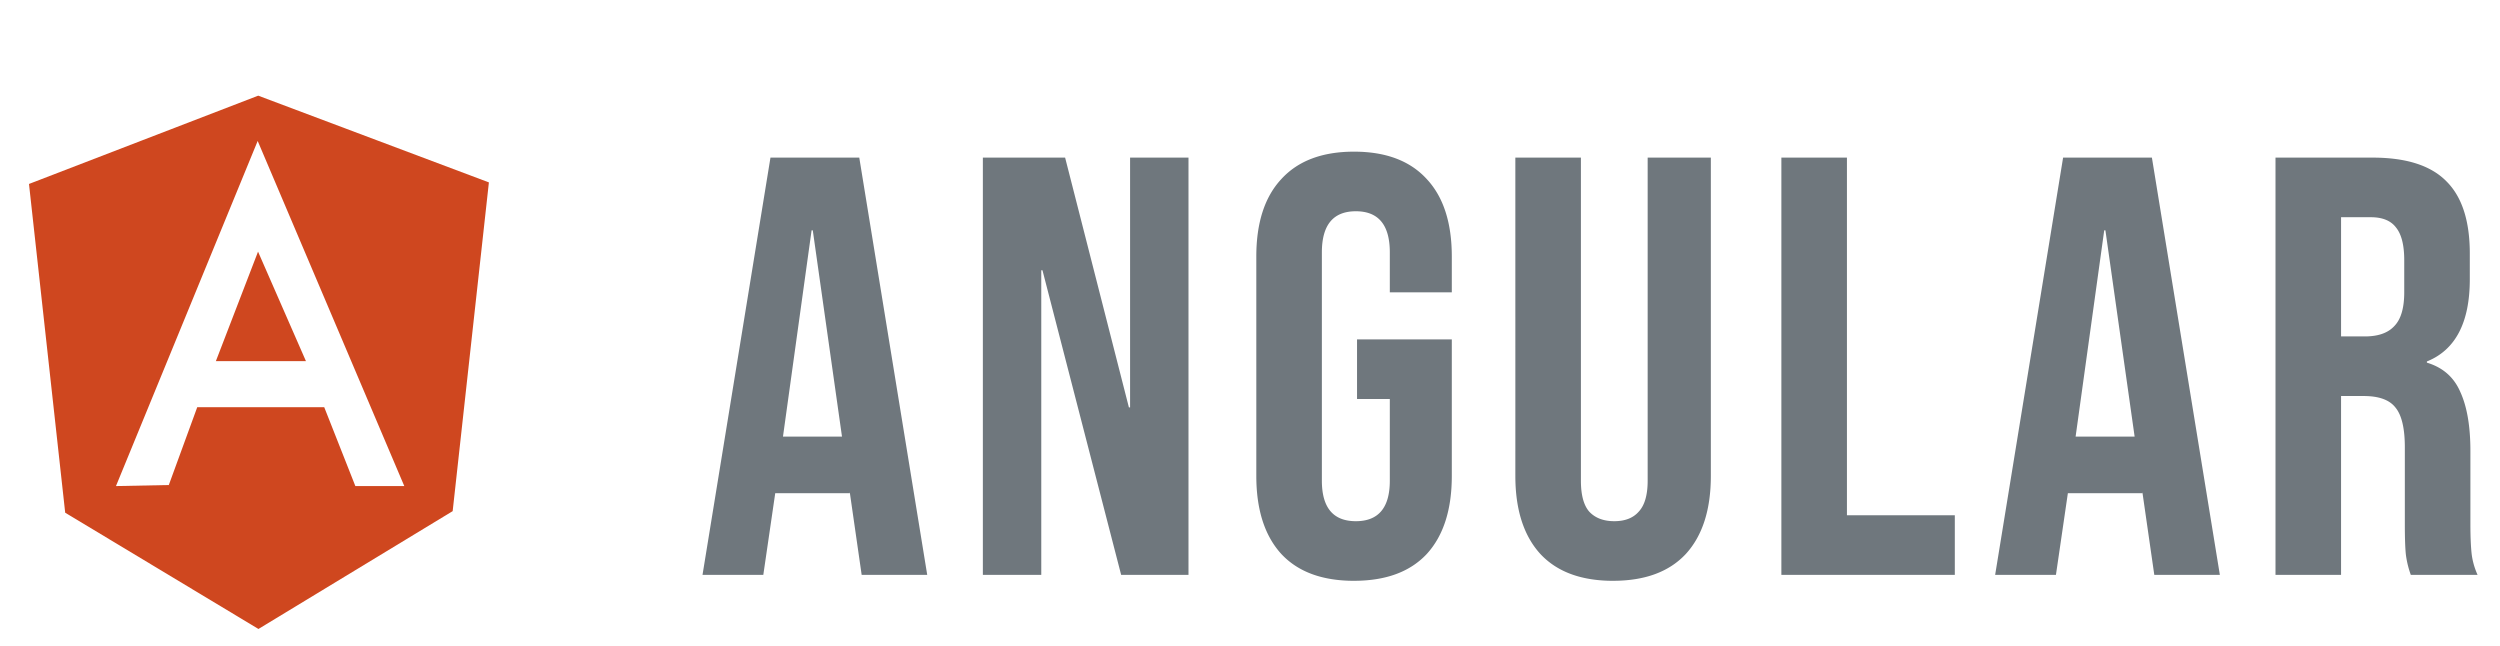
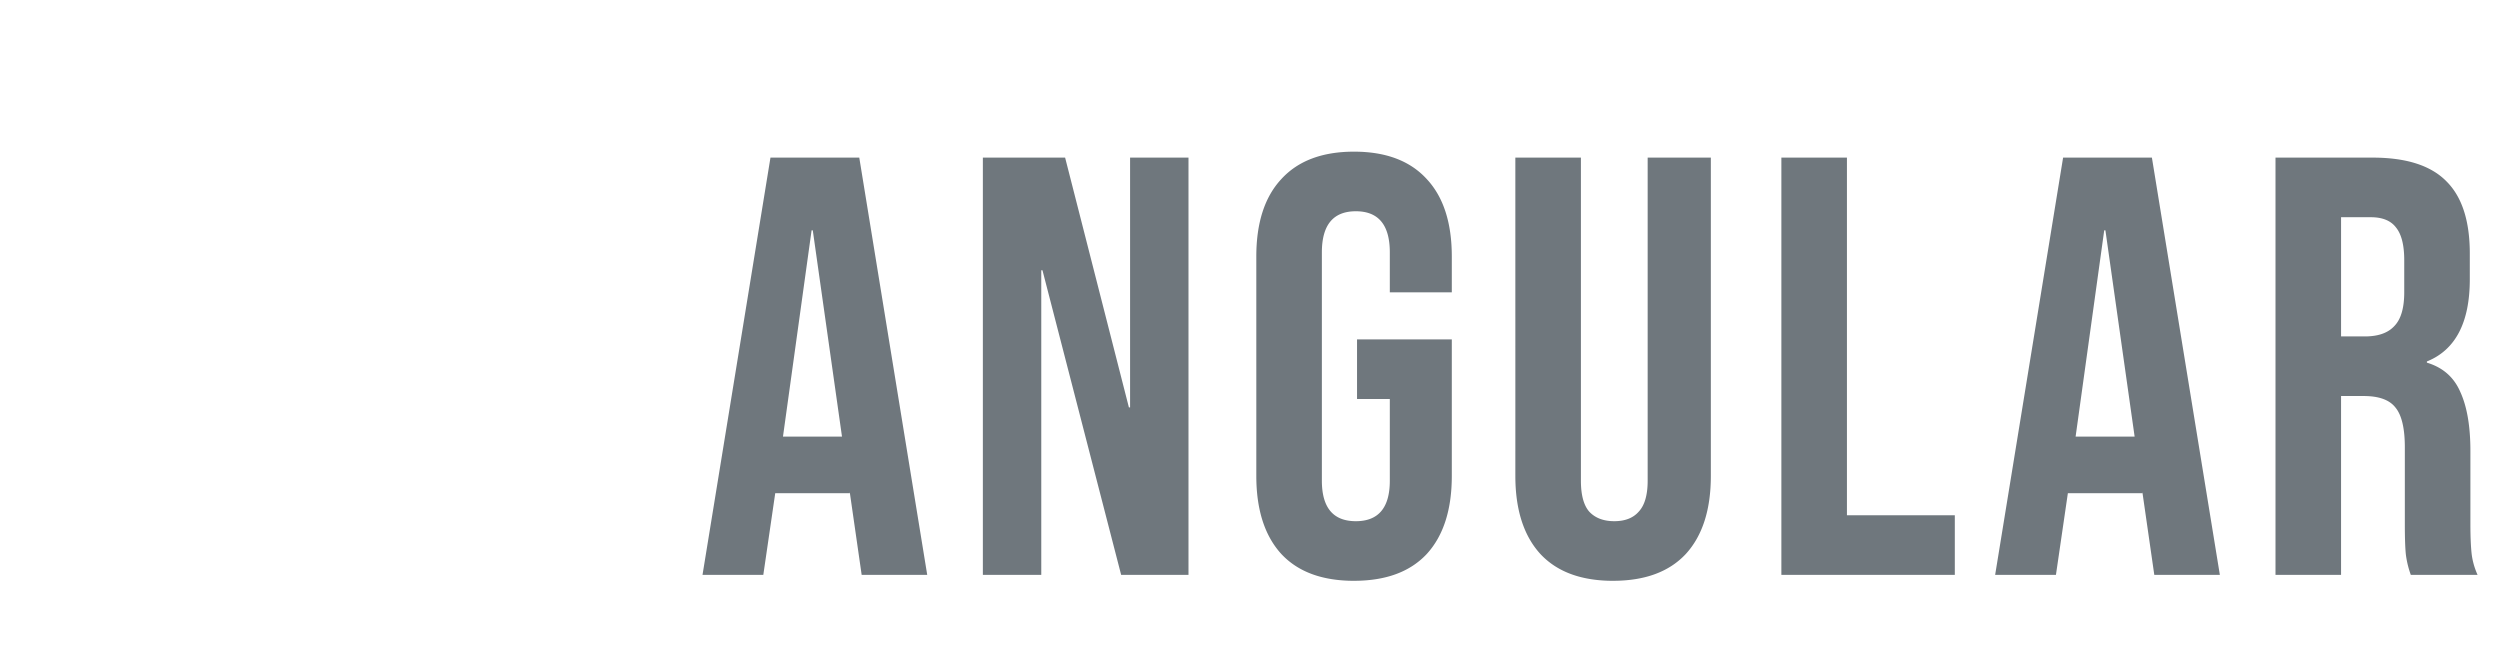
<svg xmlns="http://www.w3.org/2000/svg" width="151" height="39" fill="none">
  <path fill="#6F777D" d="M46.536 9.52H51.9l4.104 25.2h-3.96l-.72-5.003v.072h-4.5l-.72 4.932h-3.672l4.104-25.2zm4.32 16.849-1.764-12.456h-.072l-1.728 12.456h3.564zm8.51-16.848h4.967l3.852 15.084h.072V9.52h3.528v25.2h-4.068l-4.752-18.396h-.072V34.72h-3.528V9.52zm22.418 25.56c-1.92 0-3.384-.54-4.392-1.62-1.007-1.104-1.511-2.676-1.511-4.716V15.497c0-2.04.504-3.6 1.511-4.68C78.4 9.713 79.865 9.16 81.784 9.16c1.92 0 3.384.552 4.392 1.656 1.008 1.08 1.513 2.64 1.513 4.68v2.16h-3.744v-2.412c0-1.656-.684-2.484-2.052-2.484-1.368 0-2.052.828-2.052 2.484v13.788c0 1.632.684 2.448 2.052 2.448 1.367 0 2.052-.816 2.052-2.448V24.1h-1.98v-3.6h5.724v8.244c0 2.04-.504 3.612-1.512 4.716-1.009 1.08-2.473 1.62-4.393 1.62zm15.647 0c-1.92 0-3.384-.54-4.392-1.62-1.008-1.104-1.512-2.676-1.512-4.716V9.52h3.96v19.512c0 .864.168 1.488.504 1.872.36.384.864.576 1.512.576s1.14-.192 1.476-.576c.36-.384.54-1.008.54-1.872V9.52h3.816v19.224c0 2.04-.504 3.612-1.512 4.716-1.008 1.08-2.472 1.62-4.392 1.62zm10.164-25.56h3.96v21.6h6.516v3.6h-10.476V9.52zm17.016 0h5.364l4.104 25.2h-3.96l-.72-5.004v.072h-4.5l-.72 4.932h-3.672l4.104-25.2zm4.32 16.848-1.764-12.456h-.072l-1.728 12.456h3.564zM137.44 9.52h5.868c2.04 0 3.528.48 4.464 1.44.936.936 1.404 2.388 1.404 4.356v1.548c0 2.616-.864 4.272-2.592 4.968v.072c.96.288 1.632.876 2.016 1.764.408.888.612 2.076.612 3.564v4.428c0 .72.024 1.308.072 1.764.048.432.168.864.36 1.296h-4.032a5.772 5.772 0 0 1-.288-1.152c-.048-.36-.072-1.008-.072-1.944v-4.608c0-1.152-.192-1.956-.576-2.412-.36-.456-.996-.684-1.908-.684H141.4v10.8h-3.96V9.52zm5.4 10.8c.792 0 1.38-.204 1.764-.612.408-.408.612-1.092.612-2.052v-1.944c0-.912-.168-1.572-.504-1.98-.312-.408-.816-.612-1.512-.612h-1.8v7.2h1.44z" />
-   <path fill="#CF471F" d="m15.563 15.258-2.525 6.556h5.442l-2.895-6.616-.023.059.001.001zm.033-9.48L1.751 11.111l2.187 19.857L15.61 37.99l11.731-7.117 2.188-19.856-13.933-5.239zm5.868 23.582-1.88-4.764h-7.671l-1.717 4.699-3.192.064 8.56-20.845L24.42 29.36h-2.957z" />
</svg>